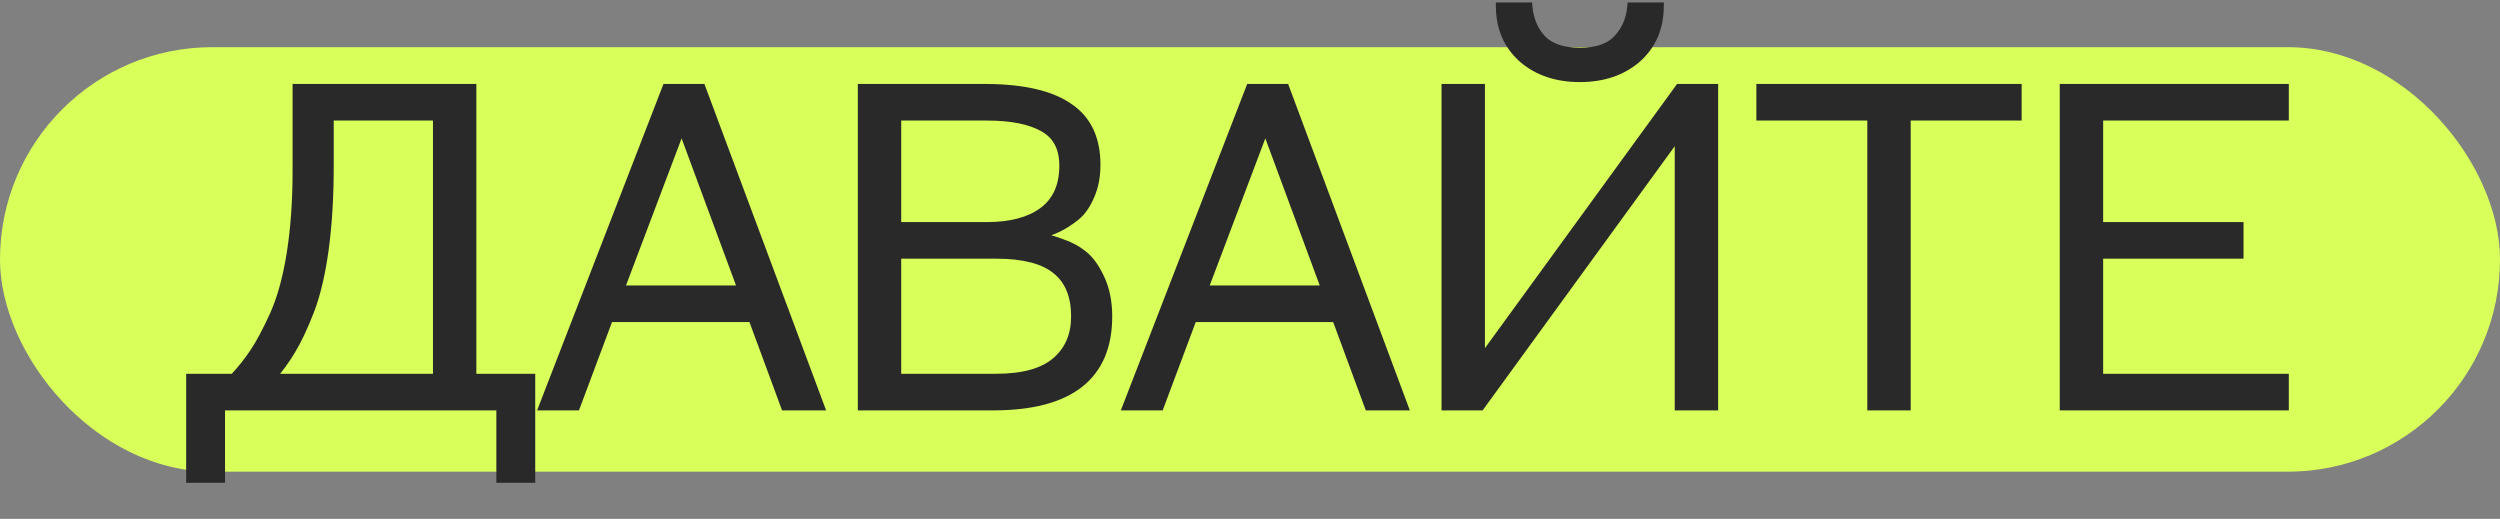
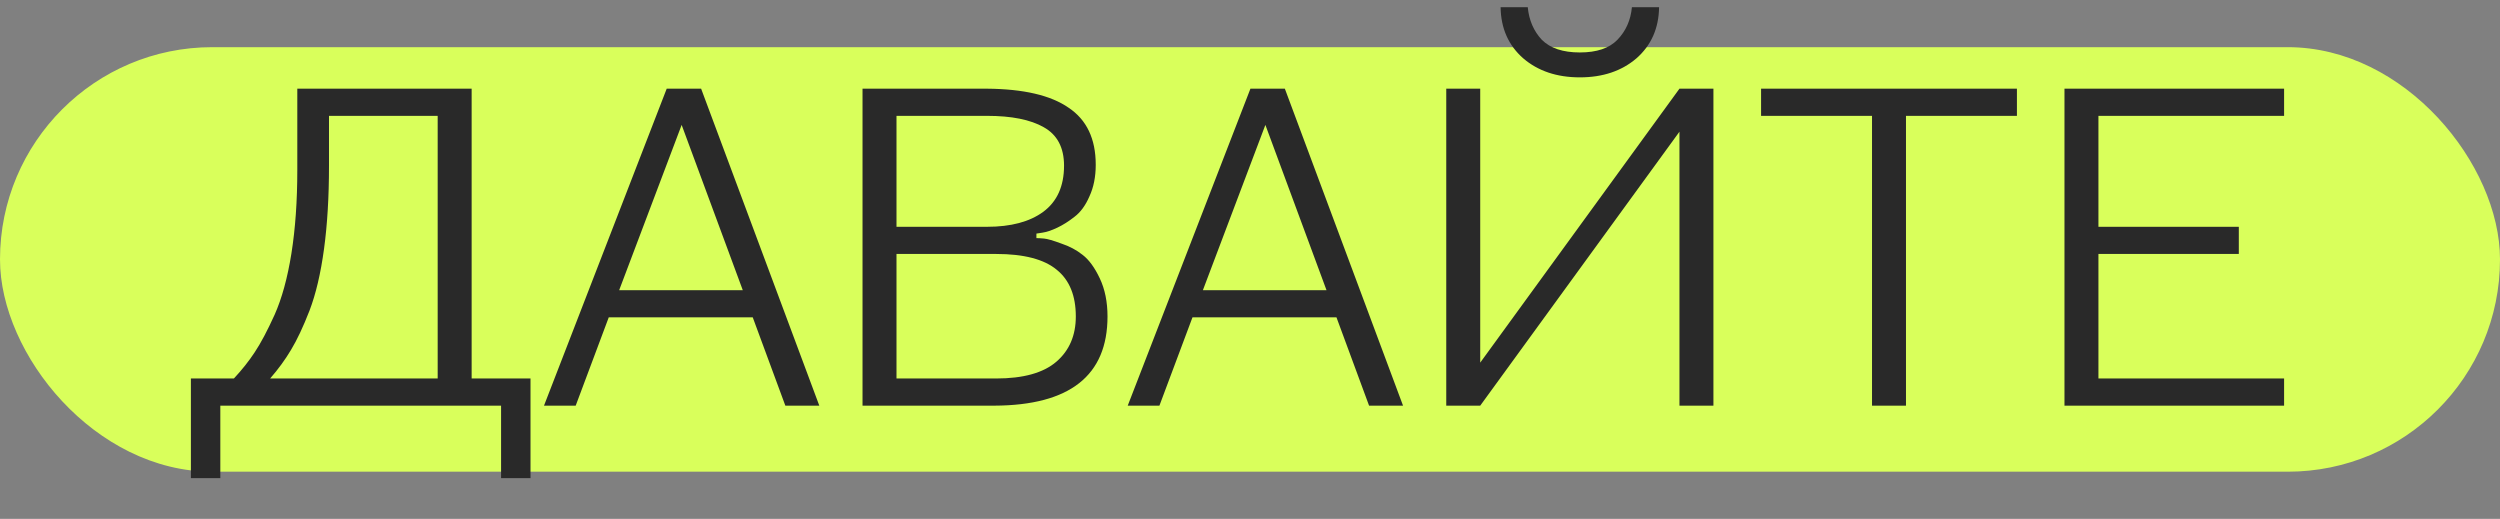
<svg xmlns="http://www.w3.org/2000/svg" width="265" height="55" viewBox="0 0 265 55" fill="none">
  <rect x="0" y="0" width="265" height="55" fill="#808080" stroke="none" />
  <rect y="5" width="265" height="45" rx="22.5" fill="#D9FF5B" />
  <path d="M49.994 9.4V40.12H56.234V50.68H53.114V43H23.354V50.68H20.234V40.12H24.794C25.658 39.192 26.394 38.264 27.002 37.336C27.642 36.376 28.346 35.048 29.114 33.352C29.882 31.624 30.474 29.464 30.89 26.872C31.306 24.248 31.514 21.304 31.514 18.04V9.4H49.994ZM46.394 12.28H34.874V17.56C34.874 20.856 34.698 23.8 34.346 26.392C33.994 28.984 33.482 31.16 32.81 32.92C32.138 34.648 31.482 36.04 30.842 37.096C30.234 38.12 29.498 39.128 28.634 40.12H46.394V12.28ZM57.663 43L70.671 9.4H74.319L86.847 43H83.247L79.791 33.64H64.527L61.023 43H57.663ZM72.255 13.24L65.631 30.76H78.735L72.255 13.24ZM91.428 43V9.4H104.628C108.5 9.432 111.38 10.104 113.268 11.416C115.188 12.696 116.148 14.712 116.148 17.464C116.148 18.744 115.924 19.864 115.476 20.824C115.06 21.784 114.532 22.504 113.892 22.984C113.284 23.464 112.676 23.848 112.068 24.136C111.46 24.424 110.932 24.6 110.484 24.664L109.86 24.76V25.24C110.052 25.24 110.324 25.256 110.676 25.288C111.028 25.32 111.636 25.496 112.5 25.816C113.364 26.104 114.116 26.504 114.756 27.016C115.428 27.528 116.036 28.36 116.58 29.512C117.124 30.664 117.396 32.008 117.396 33.544C117.396 39.816 113.396 42.968 105.396 43H91.428ZM95.028 26.92V40.12H105.588C108.468 40.12 110.596 39.528 111.972 38.344C113.348 37.16 114.036 35.56 114.036 33.544C114.036 31.336 113.364 29.688 112.02 28.6C110.676 27.48 108.532 26.92 105.588 26.92H95.028ZM95.028 12.28V24.04H104.628C107.156 24.04 109.14 23.512 110.58 22.456C112.052 21.368 112.788 19.736 112.788 17.56C112.788 15.64 112.068 14.28 110.628 13.48C109.22 12.68 107.22 12.28 104.628 12.28H95.028ZM119.538 43L132.546 9.4H136.194L148.722 43H145.122L141.666 33.64H126.402L122.898 43H119.538ZM134.13 13.24L127.506 30.76H140.61L134.13 13.24ZM153.303 9.4V43H156.903L178.023 13.96V43H181.623V9.4H178.023L156.903 38.44V9.4H153.303ZM172.983 0.76H175.863C175.831 3 175.031 4.808 173.463 6.184C171.895 7.528 169.895 8.2 167.463 8.2C165.031 8.2 163.031 7.528 161.463 6.184C159.895 4.808 159.095 3 159.063 0.76H161.943C162.071 2.136 162.567 3.288 163.431 4.216C164.327 5.112 165.671 5.56 167.463 5.56C169.255 5.56 170.583 5.112 171.447 4.216C172.343 3.288 172.855 2.136 172.983 0.76ZM213.794 9.4V12.28H202.034V43H198.434V12.28H186.674V9.4H213.794ZM218.834 43V9.4H242.114V12.28H222.434V24.04H237.314V26.92H222.434V40.12H242.114V43H218.834Z" fill="#292929" />
-   <path d="M49.994 9.4H50.494V8.9H49.994V9.4ZM49.994 40.12H49.494V40.62H49.994V40.12ZM56.234 40.12H56.734V39.62H56.234V40.12ZM56.234 50.68V51.18H56.734V50.68H56.234ZM53.114 50.68H52.614V51.18H53.114V50.68ZM53.114 43H53.614V42.5H53.114V43ZM23.354 43V42.5H22.854V43H23.354ZM23.354 50.68V51.18H23.854V50.68H23.354ZM20.234 50.68H19.734V51.18H20.234V50.68ZM20.234 40.12V39.62H19.734V40.12H20.234ZM24.794 40.12V40.62H25.012L25.16 40.461L24.794 40.12ZM27.002 37.336L26.586 37.059L26.584 37.062L27.002 37.336ZM29.114 33.352L29.57 33.558L29.571 33.555L29.114 33.352ZM30.89 26.872L31.384 26.951L31.384 26.95L30.89 26.872ZM31.514 9.4V8.9H31.014V9.4H31.514ZM46.394 12.28H46.894V11.78H46.394V12.28ZM34.874 12.28V11.78H34.374V12.28H34.874ZM34.346 26.392L33.851 26.325L33.851 26.325L34.346 26.392ZM32.81 32.92L33.276 33.101L33.278 33.098L32.81 32.92ZM30.842 37.096L30.415 36.837L30.412 36.841L30.842 37.096ZM28.634 40.12L28.257 39.792L27.536 40.62H28.634V40.12ZM46.394 40.12V40.62H46.894V40.12H46.394ZM49.494 9.4V40.12H50.494V9.4H49.494ZM49.994 40.62H56.234V39.62H49.994V40.62ZM55.734 40.12V50.68H56.734V40.12H55.734ZM56.234 50.18H53.114V51.18H56.234V50.18ZM53.614 50.68V43H52.614V50.68H53.614ZM53.114 42.5H23.354V43.5H53.114V42.5ZM22.854 43V50.68H23.854V43H22.854ZM23.354 50.18H20.234V51.18H23.354V50.18ZM20.734 50.68V40.12H19.734V50.68H20.734ZM20.234 40.62H24.794V39.62H20.234V40.62ZM25.16 40.461C26.041 39.515 26.795 38.565 27.421 37.61L26.584 37.062C25.994 37.963 25.276 38.869 24.428 39.779L25.16 40.461ZM27.418 37.613C28.08 36.621 28.797 35.266 29.57 33.558L28.659 33.146C27.896 34.83 27.205 36.131 26.586 37.059L27.418 37.613ZM29.571 33.555C30.362 31.776 30.964 29.571 31.384 26.951L30.397 26.793C29.985 29.357 29.403 31.472 28.657 33.149L29.571 33.555ZM31.384 26.95C31.805 24.295 32.014 21.325 32.014 18.04H31.014C31.014 21.284 30.808 24.201 30.396 26.794L31.384 26.95ZM32.014 18.04V9.4H31.014V18.04H32.014ZM31.514 9.9H49.994V8.9H31.514V9.9ZM46.394 11.78H34.874V12.78H46.394V11.78ZM34.374 12.28V17.56H35.374V12.28H34.374ZM34.374 17.56C34.374 20.839 34.199 23.76 33.851 26.325L34.842 26.459C35.197 23.84 35.374 20.873 35.374 17.56H34.374ZM33.851 26.325C33.502 28.892 32.998 31.028 32.343 32.742L33.278 33.098C33.967 31.292 34.486 29.076 34.842 26.459L33.851 26.325ZM32.344 32.739C31.678 34.452 31.034 35.815 30.415 36.837L31.27 37.355C31.93 36.265 32.599 34.844 33.276 33.101L32.344 32.739ZM30.412 36.841C29.821 37.836 29.104 38.82 28.257 39.792L29.011 40.448C29.893 39.436 30.647 38.404 31.272 37.351L30.412 36.841ZM28.634 40.62H46.394V39.62H28.634V40.62ZM46.894 40.12V12.28H45.894V40.12H46.894ZM57.663 43L57.197 42.819L56.933 43.5H57.663V43ZM70.671 9.4V8.9H70.329L70.205 9.219L70.671 9.4ZM74.319 9.4L74.788 9.225L74.666 8.9H74.319V9.4ZM86.847 43V43.5H87.567L87.316 42.825L86.847 43ZM83.247 43L82.778 43.173L82.899 43.5H83.247V43ZM79.791 33.64L80.26 33.467L80.139 33.14H79.791V33.64ZM64.527 33.64V33.14H64.18L64.059 33.465L64.527 33.64ZM61.023 43V43.5H61.37L61.491 43.175L61.023 43ZM72.255 13.24L72.724 13.067L72.26 11.813L71.787 13.063L72.255 13.24ZM65.631 30.76L65.163 30.583L64.907 31.26H65.631V30.76ZM78.735 30.76V31.26H79.453L79.204 30.587L78.735 30.76ZM58.129 43.181L71.137 9.581L70.205 9.219L57.197 42.819L58.129 43.181ZM70.671 9.9H74.319V8.9H70.671V9.9ZM73.851 9.575L86.379 43.175L87.316 42.825L74.788 9.225L73.851 9.575ZM86.847 42.5H83.247V43.5H86.847V42.5ZM83.716 42.827L80.26 33.467L79.322 33.813L82.778 43.173L83.716 42.827ZM79.791 33.14H64.527V34.14H79.791V33.14ZM64.059 33.465L60.555 42.825L61.491 43.175L64.995 33.815L64.059 33.465ZM61.023 42.5H57.663V43.5H61.023V42.5ZM71.787 13.063L65.163 30.583L66.099 30.937L72.723 13.417L71.787 13.063ZM65.631 31.26H78.735V30.26H65.631V31.26ZM79.204 30.587L72.724 13.067L71.786 13.413L78.266 30.933L79.204 30.587ZM91.428 43H90.928V43.5H91.428V43ZM91.428 9.4V8.9H90.928V9.4H91.428ZM104.628 9.4L104.632 8.9H104.628V9.4ZM113.268 11.416L112.983 11.827L112.991 11.832L113.268 11.416ZM115.476 20.824L115.023 20.613L115.017 20.625L115.476 20.824ZM113.892 22.984L113.592 22.584L113.582 22.592L113.892 22.984ZM112.068 24.136L111.854 23.684L111.854 23.684L112.068 24.136ZM110.484 24.664L110.413 24.169L110.408 24.17L110.484 24.664ZM109.86 24.76L109.784 24.266L109.36 24.331V24.76H109.86ZM109.86 25.24H109.36V25.74H109.86V25.24ZM110.676 25.288L110.631 25.786L110.631 25.786L110.676 25.288ZM112.5 25.816L112.326 26.285L112.334 26.288L112.342 26.29L112.5 25.816ZM114.756 27.016L114.444 27.407L114.453 27.414L114.756 27.016ZM116.58 29.512L117.032 29.299L117.032 29.299L116.58 29.512ZM105.396 43L105.396 43.5L105.398 43.5L105.396 43ZM95.028 26.92V26.42H94.528V26.92H95.028ZM95.028 40.12H94.528V40.62H95.028V40.12ZM111.972 38.344L112.298 38.723L112.298 38.723L111.972 38.344ZM112.02 28.6L111.7 28.984L111.706 28.989L112.02 28.6ZM95.028 12.28V11.78H94.528V12.28H95.028ZM95.028 24.04H94.528V24.54H95.028V24.04ZM110.58 22.456L110.876 22.859L110.877 22.858L110.58 22.456ZM110.628 13.48L110.381 13.915L110.385 13.917L110.628 13.48ZM91.928 43V9.4H90.928V43H91.928ZM91.428 9.9H104.628V8.9H91.428V9.9ZM104.624 9.9C108.457 9.932 111.217 10.599 112.983 11.827L113.553 11.005C111.544 9.609 108.543 8.932 104.632 8.9L104.624 9.9ZM112.991 11.832C114.743 13.001 115.648 14.842 115.648 17.464H116.648C116.648 14.582 115.633 12.392 113.545 11L112.991 11.832ZM115.648 17.464C115.648 18.686 115.434 19.731 115.023 20.613L115.929 21.035C116.414 19.997 116.648 18.802 116.648 17.464H115.648ZM115.017 20.625C114.626 21.529 114.144 22.17 113.592 22.584L114.192 23.384C114.92 22.838 115.495 22.039 115.935 21.023L115.017 20.625ZM113.582 22.592C113 23.052 112.423 23.415 111.854 23.684L112.282 24.588C112.929 24.282 113.569 23.876 114.202 23.376L113.582 22.592ZM111.854 23.684C111.272 23.96 110.794 24.115 110.413 24.169L110.555 25.159C111.07 25.085 111.649 24.888 112.282 24.588L111.854 23.684ZM110.408 24.17L109.784 24.266L109.936 25.254L110.56 25.158L110.408 24.17ZM109.36 24.76V25.24H110.36V24.76H109.36ZM109.86 25.74C110.029 25.74 110.284 25.754 110.631 25.786L110.721 24.79C110.365 24.758 110.075 24.74 109.86 24.74V25.74ZM110.631 25.786C110.908 25.811 111.458 25.963 112.326 26.285L112.674 25.347C111.814 25.029 111.148 24.829 110.721 24.79L110.631 25.786ZM112.342 26.29C113.156 26.562 113.855 26.935 114.444 27.406L115.068 26.626C114.378 26.073 113.572 25.646 112.658 25.342L112.342 26.29ZM114.453 27.414C115.037 27.859 115.602 28.612 116.128 29.726L117.032 29.299C116.47 28.108 115.819 27.197 115.059 26.618L114.453 27.414ZM116.128 29.726C116.635 30.798 116.896 32.067 116.896 33.544H117.896C117.896 31.949 117.614 30.53 117.032 29.299L116.128 29.726ZM116.896 33.544C116.896 36.566 115.939 38.76 114.087 40.219C112.212 41.697 109.342 42.484 105.394 42.5L105.398 43.5C109.45 43.484 112.58 42.679 114.706 41.005C116.854 39.312 117.896 36.794 117.896 33.544H116.896ZM105.396 42.5H91.428V43.5H105.396V42.5ZM94.528 26.92V40.12H95.528V26.92H94.528ZM95.028 40.62H105.588V39.62H95.028V40.62ZM105.588 40.62C108.521 40.62 110.791 40.02 112.298 38.723L111.646 37.965C110.401 39.036 108.415 39.62 105.588 39.62V40.62ZM112.298 38.723C113.798 37.433 114.536 35.688 114.536 33.544H113.536C113.536 35.432 112.899 36.887 111.646 37.965L112.298 38.723ZM114.536 33.544C114.536 31.23 113.827 29.42 112.335 28.211L111.706 28.989C112.901 29.956 113.536 31.442 113.536 33.544H114.536ZM112.34 28.216C110.863 26.985 108.576 26.42 105.588 26.42V27.42C108.488 27.42 110.49 27.975 111.7 28.984L112.34 28.216ZM105.588 26.42H95.028V27.42H105.588V26.42ZM94.528 12.28V24.04H95.528V12.28H94.528ZM95.028 24.54H104.628V23.54H95.028V24.54ZM104.628 24.54C107.22 24.54 109.321 23.999 110.876 22.859L110.284 22.053C108.959 23.025 107.093 23.54 104.628 23.54V24.54ZM110.877 22.858C112.502 21.657 113.288 19.861 113.288 17.56H112.288C112.288 19.611 111.602 21.079 110.283 22.054L110.877 22.858ZM113.288 17.56C113.288 15.495 112.499 13.947 110.871 13.043L110.385 13.917C111.637 14.613 112.288 15.786 112.288 17.56H113.288ZM110.875 13.045C109.36 12.184 107.26 11.78 104.628 11.78V12.78C107.18 12.78 109.081 13.176 110.381 13.915L110.875 13.045ZM104.628 11.78H95.028V12.78H104.628V11.78ZM119.538 43L119.072 42.819L118.808 43.5H119.538V43ZM132.546 9.4V8.9H132.204L132.08 9.219L132.546 9.4ZM136.194 9.4L136.663 9.225L136.541 8.9H136.194V9.4ZM148.722 43V43.5H149.442L149.191 42.825L148.722 43ZM145.122 43L144.653 43.173L144.774 43.5H145.122V43ZM141.666 33.64L142.135 33.467L142.015 33.14H141.666V33.64ZM126.402 33.64V33.14H126.055L125.934 33.465L126.402 33.64ZM122.898 43V43.5H123.245L123.366 43.175L122.898 43ZM134.13 13.24L134.599 13.067L134.135 11.813L133.662 13.063L134.13 13.24ZM127.506 30.76L127.038 30.583L126.783 31.26H127.506V30.76ZM140.61 30.76V31.26H141.328L141.079 30.587L140.61 30.76ZM120.004 43.181L133.012 9.581L132.08 9.219L119.072 42.819L120.004 43.181ZM132.546 9.9H136.194V8.9H132.546V9.9ZM135.726 9.575L148.254 43.175L149.191 42.825L136.663 9.225L135.726 9.575ZM148.722 42.5H145.122V43.5H148.722V42.5ZM145.591 42.827L142.135 33.467L141.197 33.813L144.653 43.173L145.591 42.827ZM141.666 33.14H126.402V34.14H141.666V33.14ZM125.934 33.465L122.43 42.825L123.366 43.175L126.87 33.815L125.934 33.465ZM122.898 42.5H119.538V43.5H122.898V42.5ZM133.662 13.063L127.038 30.583L127.974 30.937L134.598 13.417L133.662 13.063ZM127.506 31.26H140.61V30.26H127.506V31.26ZM141.079 30.587L134.599 13.067L133.661 13.413L140.141 30.933L141.079 30.587ZM153.303 9.4V8.9H152.803V9.4H153.303ZM153.303 43H152.803V43.5H153.303V43ZM156.903 43V43.5H157.158L157.307 43.294L156.903 43ZM178.023 13.96H178.523V12.422L177.619 13.666L178.023 13.96ZM178.023 43H177.523V43.5H178.023V43ZM181.623 43V43.5H182.123V43H181.623ZM181.623 9.4H182.123V8.9H181.623V9.4ZM178.023 9.4V8.9H177.769L177.619 9.106L178.023 9.4ZM156.903 38.44H156.403V39.978L157.307 38.734L156.903 38.44ZM156.903 9.4H157.403V8.9H156.903V9.4ZM172.983 0.76V0.26H172.527L172.485 0.714L172.983 0.76ZM175.863 0.76L176.363 0.767L176.37 0.26H175.863V0.76ZM173.463 6.184L173.789 6.564L173.793 6.56L173.463 6.184ZM161.463 6.184L161.133 6.56L161.138 6.564L161.463 6.184ZM159.063 0.76V0.26H158.556L158.563 0.767L159.063 0.76ZM161.943 0.76L162.441 0.714L162.399 0.26H161.943V0.76ZM163.431 4.216L163.065 4.557L163.071 4.563L163.078 4.57L163.431 4.216ZM171.447 4.216L171.087 3.869L171.087 3.869L171.447 4.216ZM152.803 9.4V43H153.803V9.4H152.803ZM153.303 43.5H156.903V42.5H153.303V43.5ZM157.307 43.294L178.427 14.254L177.619 13.666L156.499 42.706L157.307 43.294ZM177.523 13.96V43H178.523V13.96H177.523ZM178.023 43.5H181.623V42.5H178.023V43.5ZM182.123 43V9.4H181.123V43H182.123ZM181.623 8.9H178.023V9.9H181.623V8.9ZM177.619 9.106L156.499 38.146L157.307 38.734L178.427 9.694L177.619 9.106ZM157.403 38.44V9.4H156.403V38.44H157.403ZM156.903 8.9H153.303V9.9H156.903V8.9ZM172.983 1.26H175.863V0.26H172.983V1.26ZM175.363 0.753C175.333 2.863 174.587 4.533 173.133 5.808L173.793 6.56C175.476 5.083 176.329 3.137 176.363 0.767L175.363 0.753ZM173.138 5.804C171.676 7.057 169.798 7.7 167.463 7.7V8.7C169.992 8.7 172.114 7.999 173.789 6.564L173.138 5.804ZM167.463 7.7C165.128 7.7 163.25 7.057 161.789 5.804L161.138 6.564C162.812 7.999 164.934 8.7 167.463 8.7V7.7ZM161.793 5.808C160.34 4.533 159.593 2.863 159.563 0.753L158.563 0.767C158.597 3.137 159.45 5.083 161.133 6.56L161.793 5.808ZM159.063 1.26H161.943V0.26H159.063V1.26ZM161.445 0.806C161.583 2.282 162.119 3.54 163.065 4.557L163.797 3.875C163.015 3.036 162.56 1.99 162.441 0.714L161.445 0.806ZM163.078 4.57C164.1 5.592 165.594 6.06 167.463 6.06V5.06C165.748 5.06 164.554 4.632 163.785 3.862L163.078 4.57ZM167.463 6.06C169.331 6.06 170.814 5.593 171.807 4.563L171.087 3.869C170.352 4.631 169.18 5.06 167.463 5.06V6.06ZM171.807 4.563C172.788 3.548 173.343 2.287 173.481 0.806L172.485 0.714C172.367 1.985 171.899 3.028 171.087 3.869L171.807 4.563ZM213.794 9.4H214.294V8.9H213.794V9.4ZM213.794 12.28V12.78H214.294V12.28H213.794ZM202.034 12.28V11.78H201.534V12.28H202.034ZM202.034 43V43.5H202.534V43H202.034ZM198.434 43H197.934V43.5H198.434V43ZM198.434 12.28H198.934V11.78H198.434V12.28ZM186.674 12.28H186.174V12.78H186.674V12.28ZM186.674 9.4V8.9H186.174V9.4H186.674ZM213.294 9.4V12.28H214.294V9.4H213.294ZM213.794 11.78H202.034V12.78H213.794V11.78ZM201.534 12.28V43H202.534V12.28H201.534ZM202.034 42.5H198.434V43.5H202.034V42.5ZM198.934 43V12.28H197.934V43H198.934ZM198.434 11.78H186.674V12.78H198.434V11.78ZM187.174 12.28V9.4H186.174V12.28H187.174ZM186.674 9.9H213.794V8.9H186.674V9.9ZM218.834 43H218.334V43.5H218.834V43ZM218.834 9.4V8.9H218.334V9.4H218.834ZM242.114 9.4H242.614V8.9H242.114V9.4ZM242.114 12.28V12.78H242.614V12.28H242.114ZM222.434 12.28V11.78H221.934V12.28H222.434ZM222.434 24.04H221.934V24.54H222.434V24.04ZM237.314 24.04H237.814V23.54H237.314V24.04ZM237.314 26.92V27.42H237.814V26.92H237.314ZM222.434 26.92V26.42H221.934V26.92H222.434ZM222.434 40.12H221.934V40.62H222.434V40.12ZM242.114 40.12H242.614V39.62H242.114V40.12ZM242.114 43V43.5H242.614V43H242.114ZM219.334 43V9.4H218.334V43H219.334ZM218.834 9.9H242.114V8.9H218.834V9.9ZM241.614 9.4V12.28H242.614V9.4H241.614ZM242.114 11.78H222.434V12.78H242.114V11.78ZM221.934 12.28V24.04H222.934V12.28H221.934ZM222.434 24.54H237.314V23.54H222.434V24.54ZM236.814 24.04V26.92H237.814V24.04H236.814ZM237.314 26.42H222.434V27.42H237.314V26.42ZM221.934 26.92V40.12H222.934V26.92H221.934ZM222.434 40.62H242.114V39.62H222.434V40.62ZM241.614 40.12V43H242.614V40.12H241.614ZM242.114 42.5H218.834V43.5H242.114V42.5Z" fill="#292929" />
</svg>